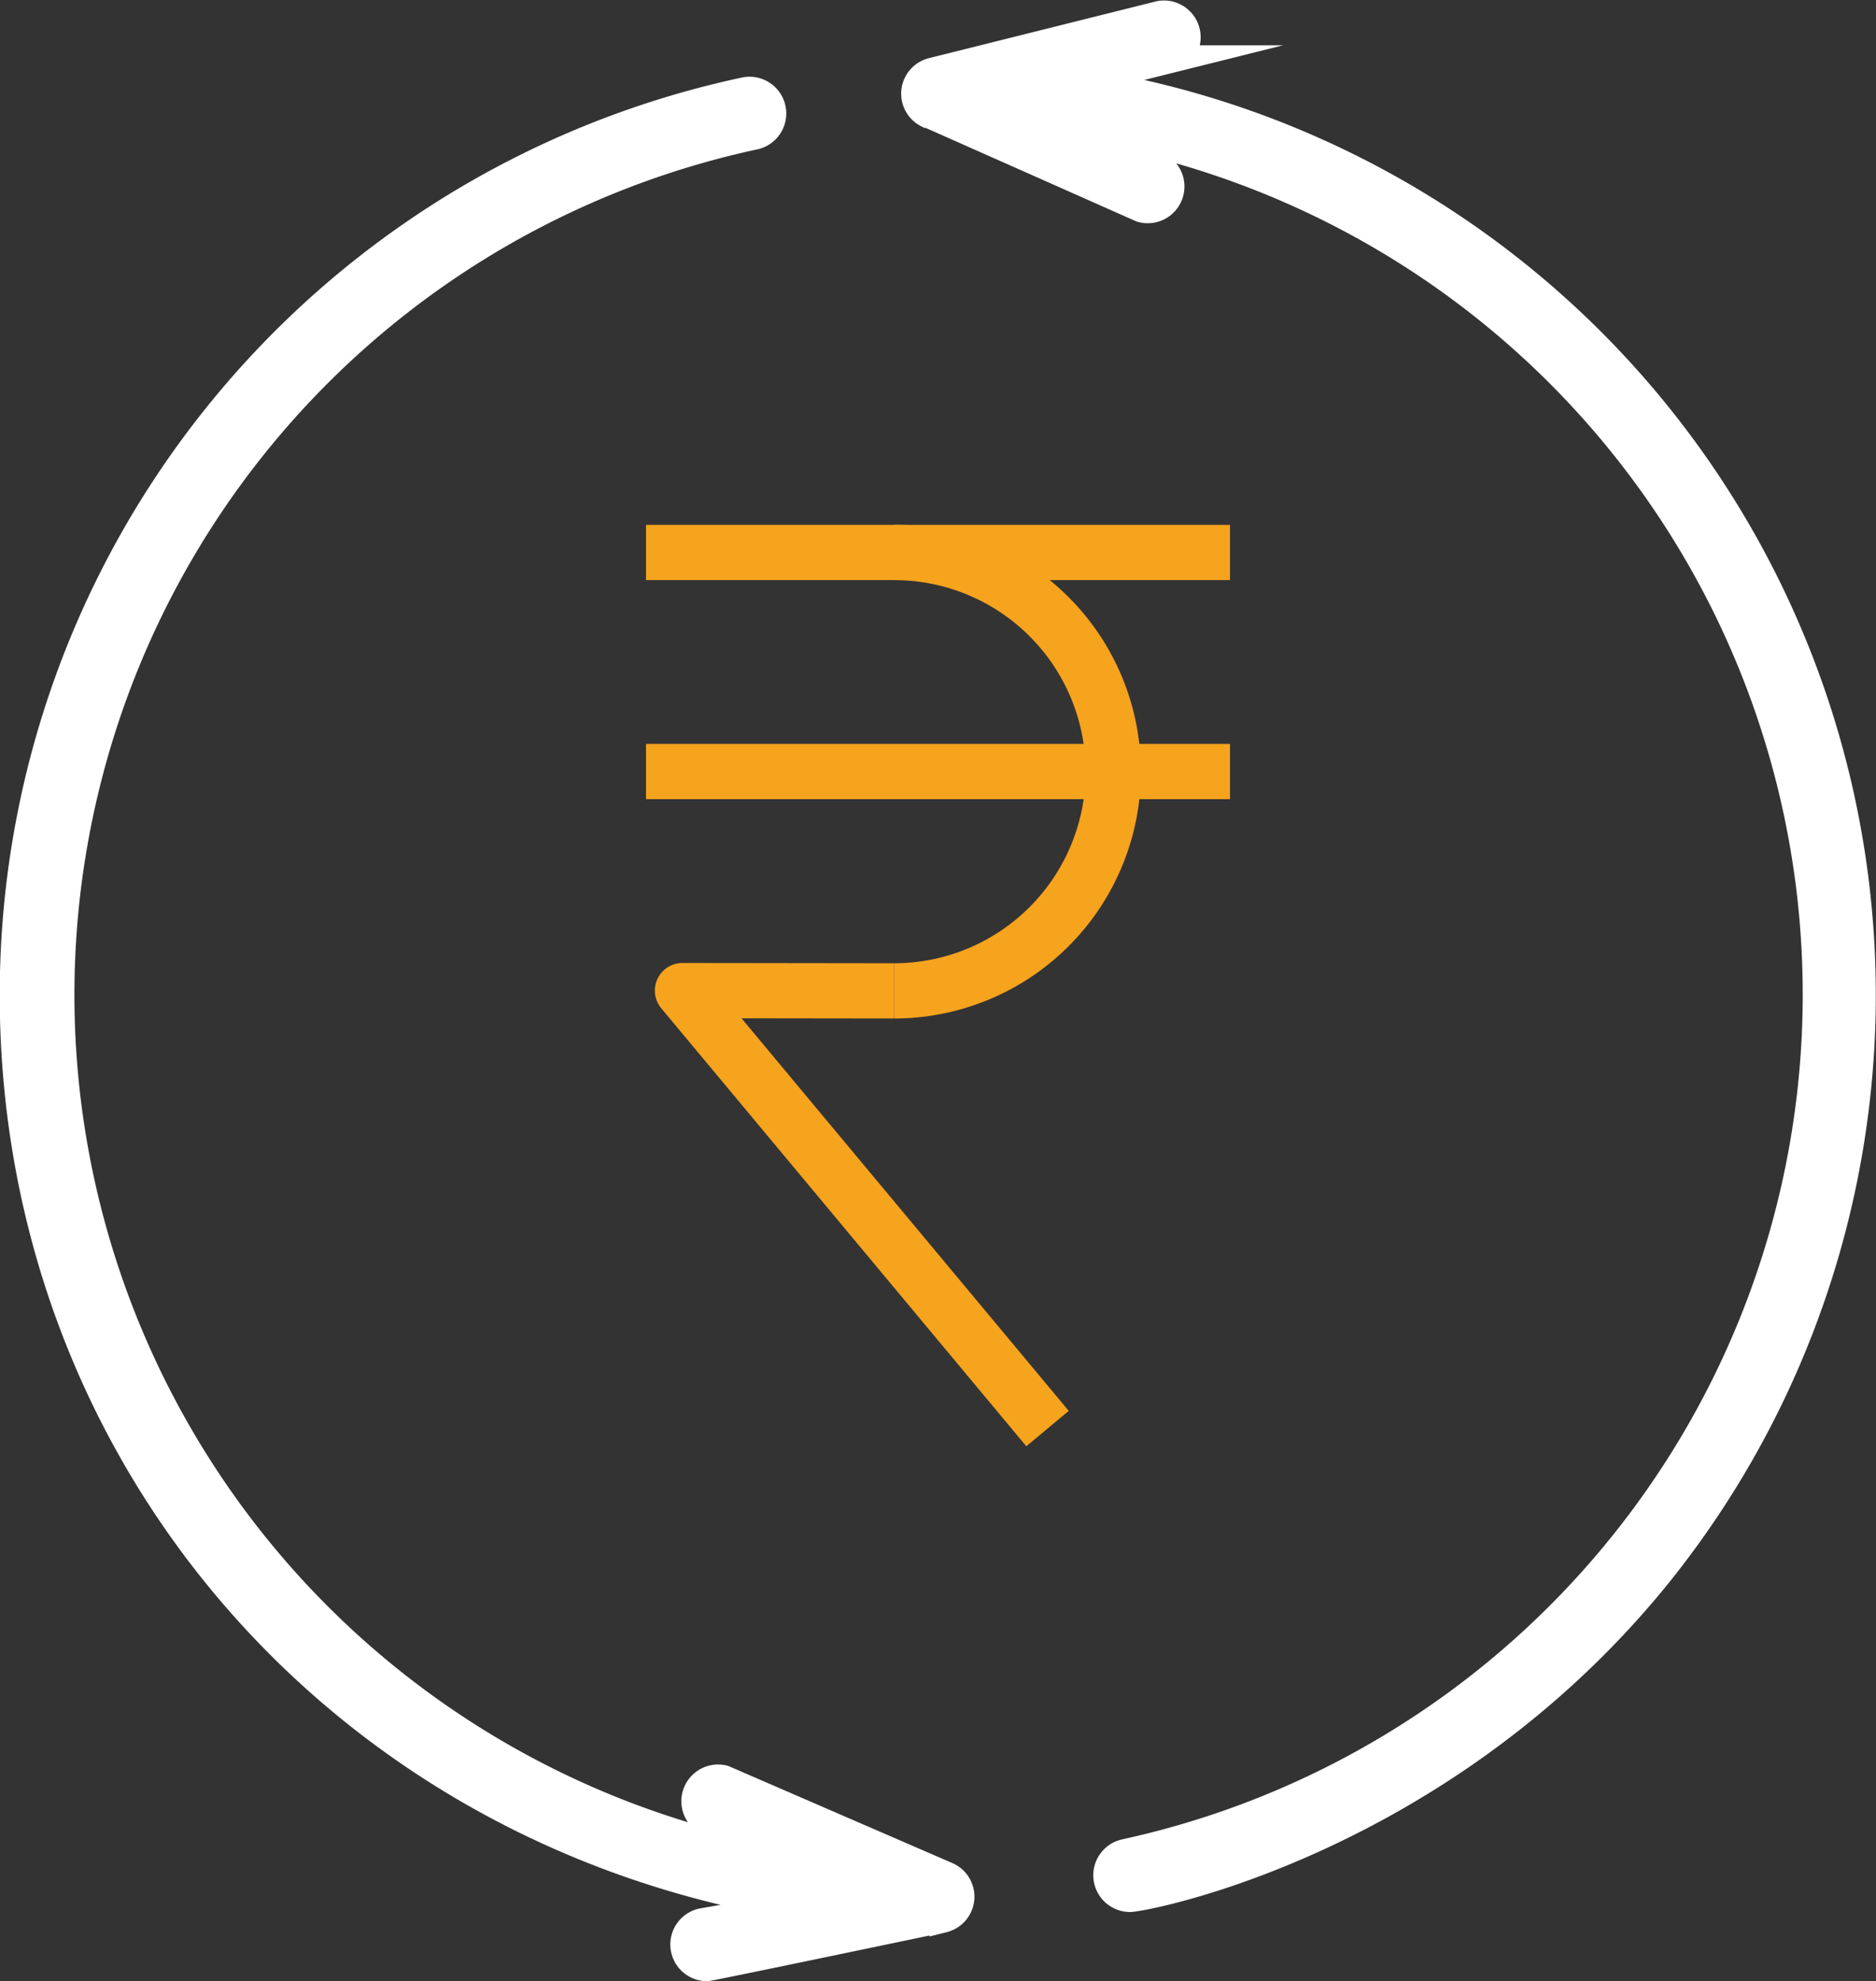
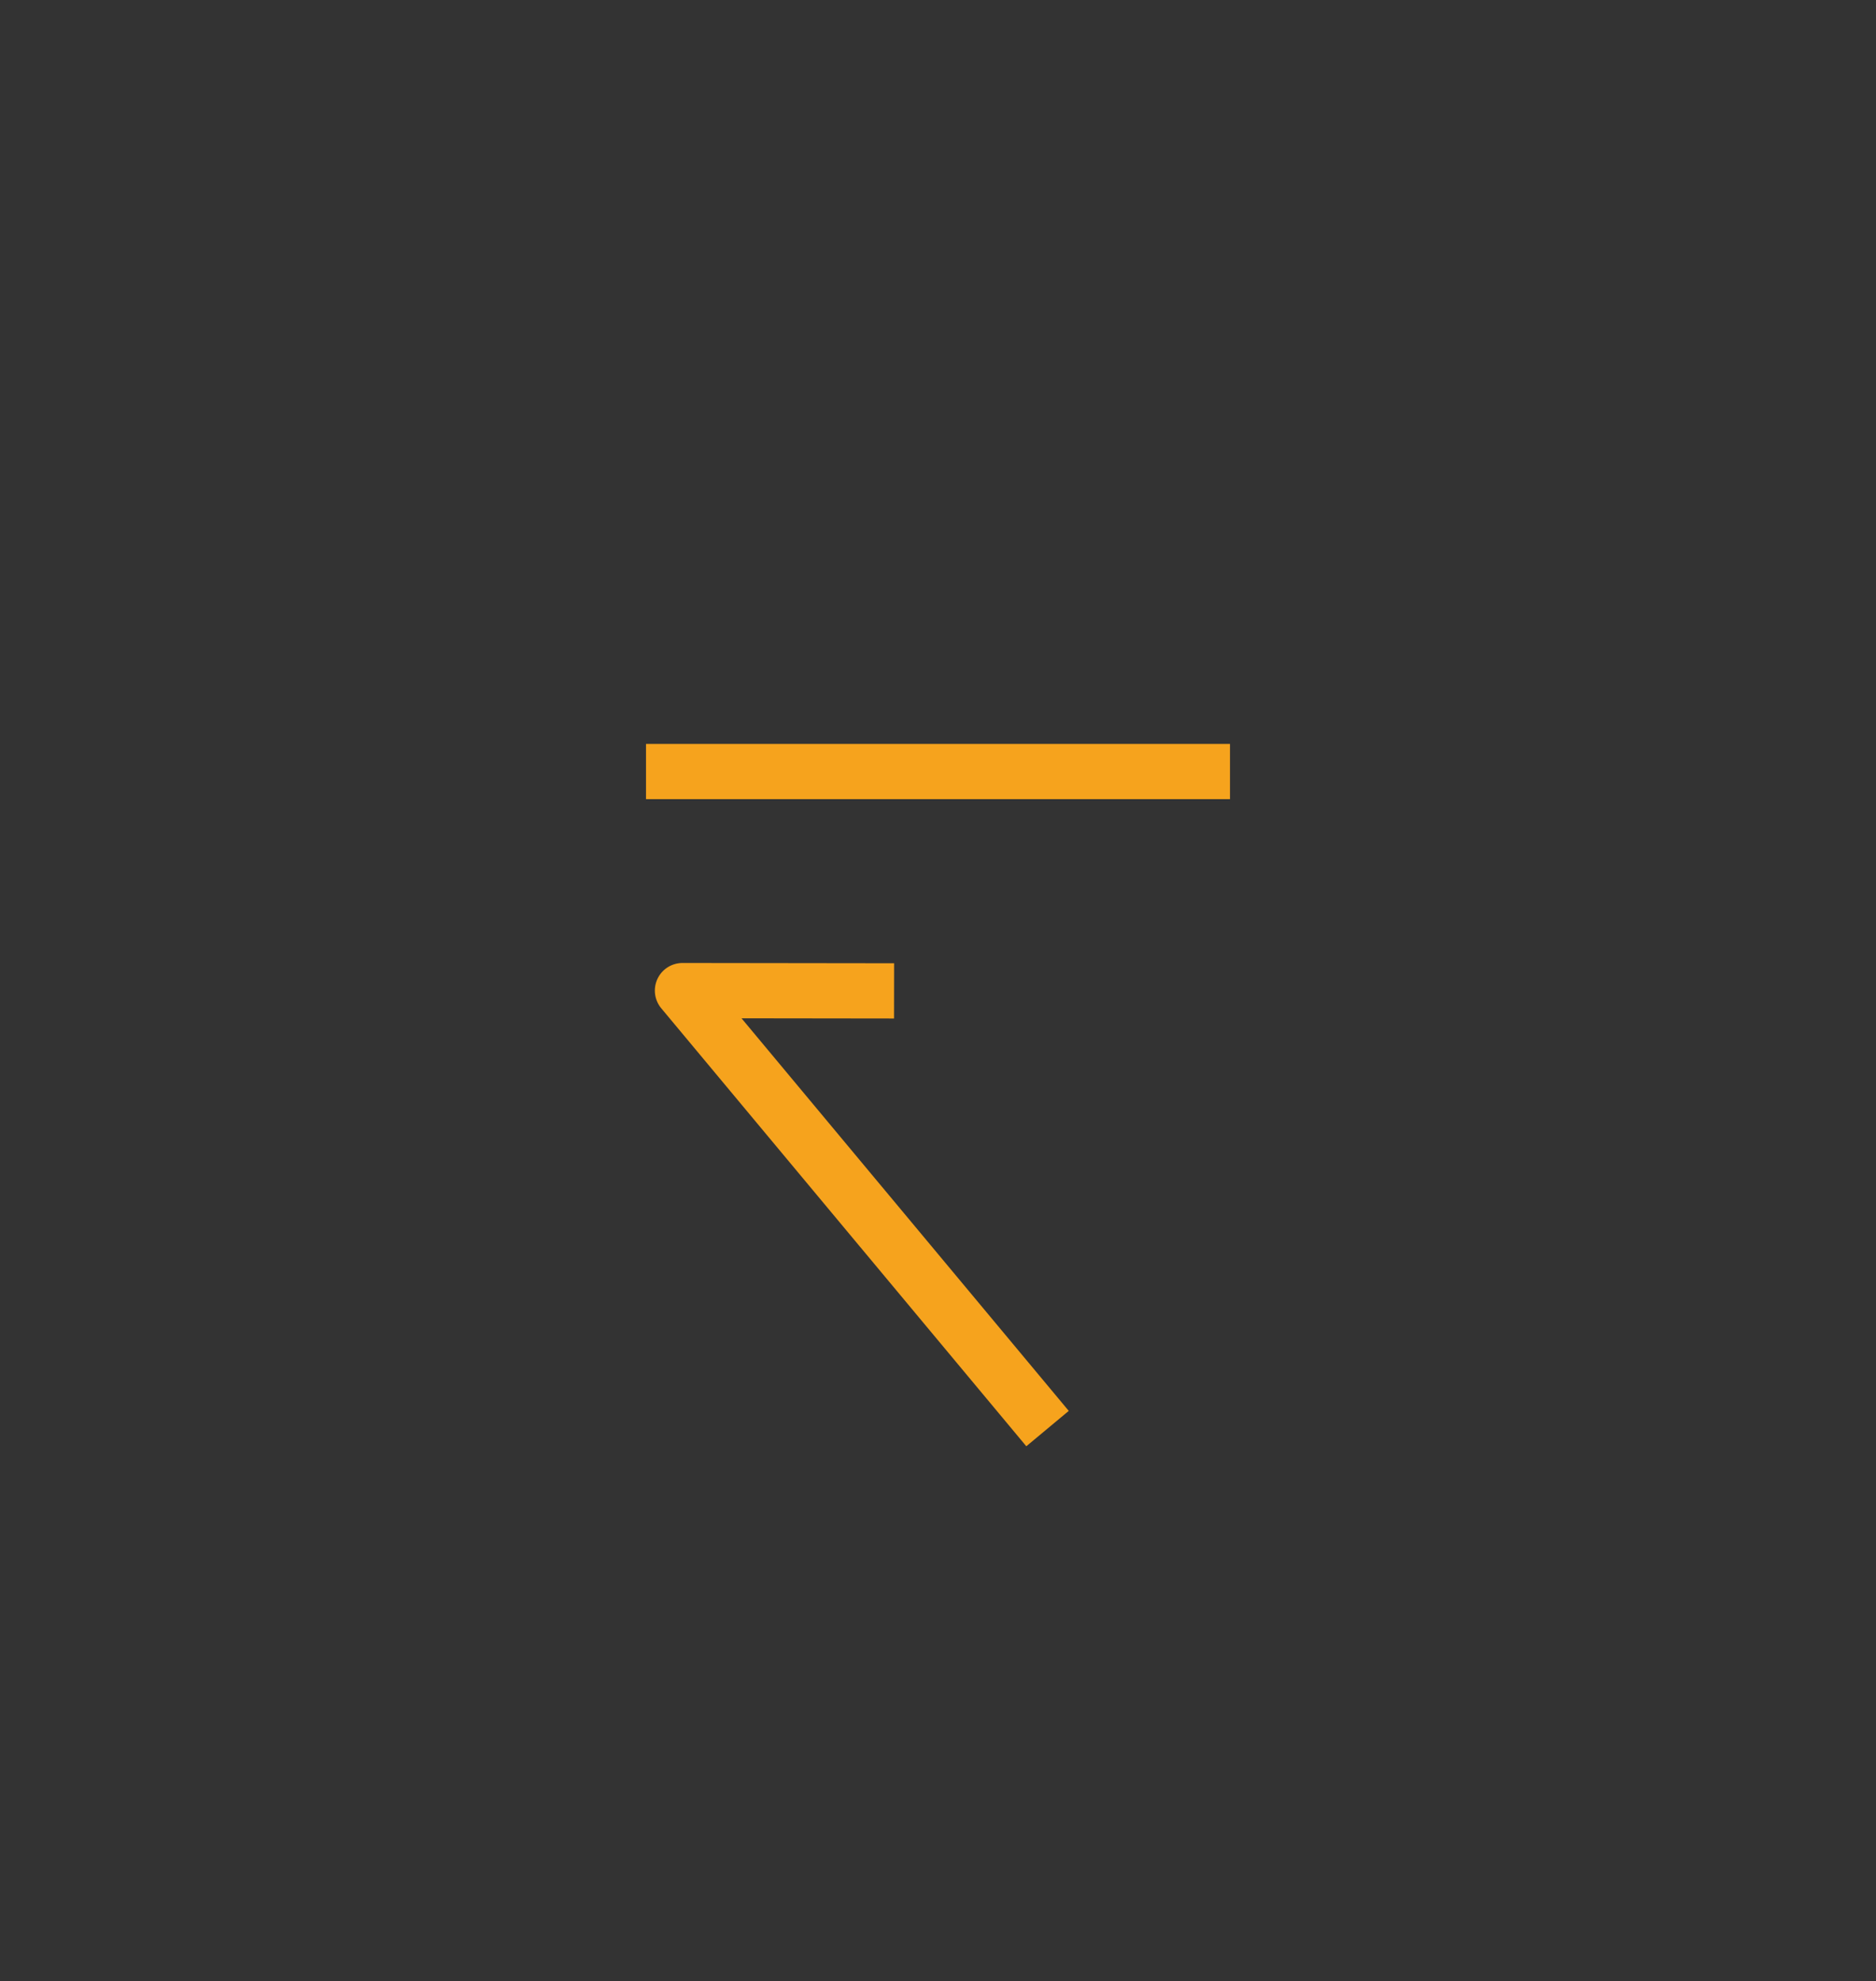
<svg xmlns="http://www.w3.org/2000/svg" id="Layer_1" data-name="Layer 1" viewBox="0 0 135.82 143.43">
  <rect x="0" y="0" width="135.82" height="143.43" fill="#333333" stroke="none" />
  <defs>
    <style>.cls-1{fill:#fff;stroke:#fff;stroke-miterlimit:10;stroke-width:2px;}.cls-2{fill:none;stroke:#f6a31d;stroke-linejoin:round;stroke-width:4px;}</style>
  </defs>
  <title>money transfer</title>
  <g id="money_transfer" data-name="money transfer">
-     <path class="cls-1" d="M86,34.92a66.91,66.91,0,0,0-53,65.46c0,33,23.35,60.54,56.61,65.94l-6.76,1.18a1.66,1.66,0,0,0,.33,3.28c.27,0,16.8-3.47,17.06-3.52l.08,0a1.65,1.65,0,0,0,.24-3.12h0l-16.15-7a1.66,1.66,0,0,0-1.31,3l7.1,3.07A63.61,63.61,0,0,1,86.71,38.16,1.66,1.66,0,0,0,86,34.92Z" transform="translate(-32.02 -28.34)" />
-     <path class="cls-1" d="M116,29.4,99.52,33.52a1.65,1.65,0,0,0-.34,3.08l.07,0,15.41,6.84a1.66,1.66,0,0,0,1.34-3l-6.7-3a63.6,63.6,0,0,1,4.17,125.05,1.66,1.66,0,0,0,.35,3.28c1.08,0,22.33-4,38-23.16A66.92,66.92,0,0,0,110.21,34.26l6.57-1.64A1.66,1.66,0,0,0,116,29.4Z" transform="translate(-32.02 -28.34)" />
    <polyline class="cls-2" points="64.73 71.74 49.41 71.72 75.84 103.43" />
    <line class="cls-2" x1="46.77" y1="55.86" x2="89.05" y2="55.86" />
-     <line class="cls-2" x1="46.77" y1="40" x2="89.05" y2="40" />
-     <path class="cls-2" d="M96.75,68.34a15.87,15.87,0,1,1,0,31.74" transform="translate(-32.02 -28.34)" />
  </g>
</svg>